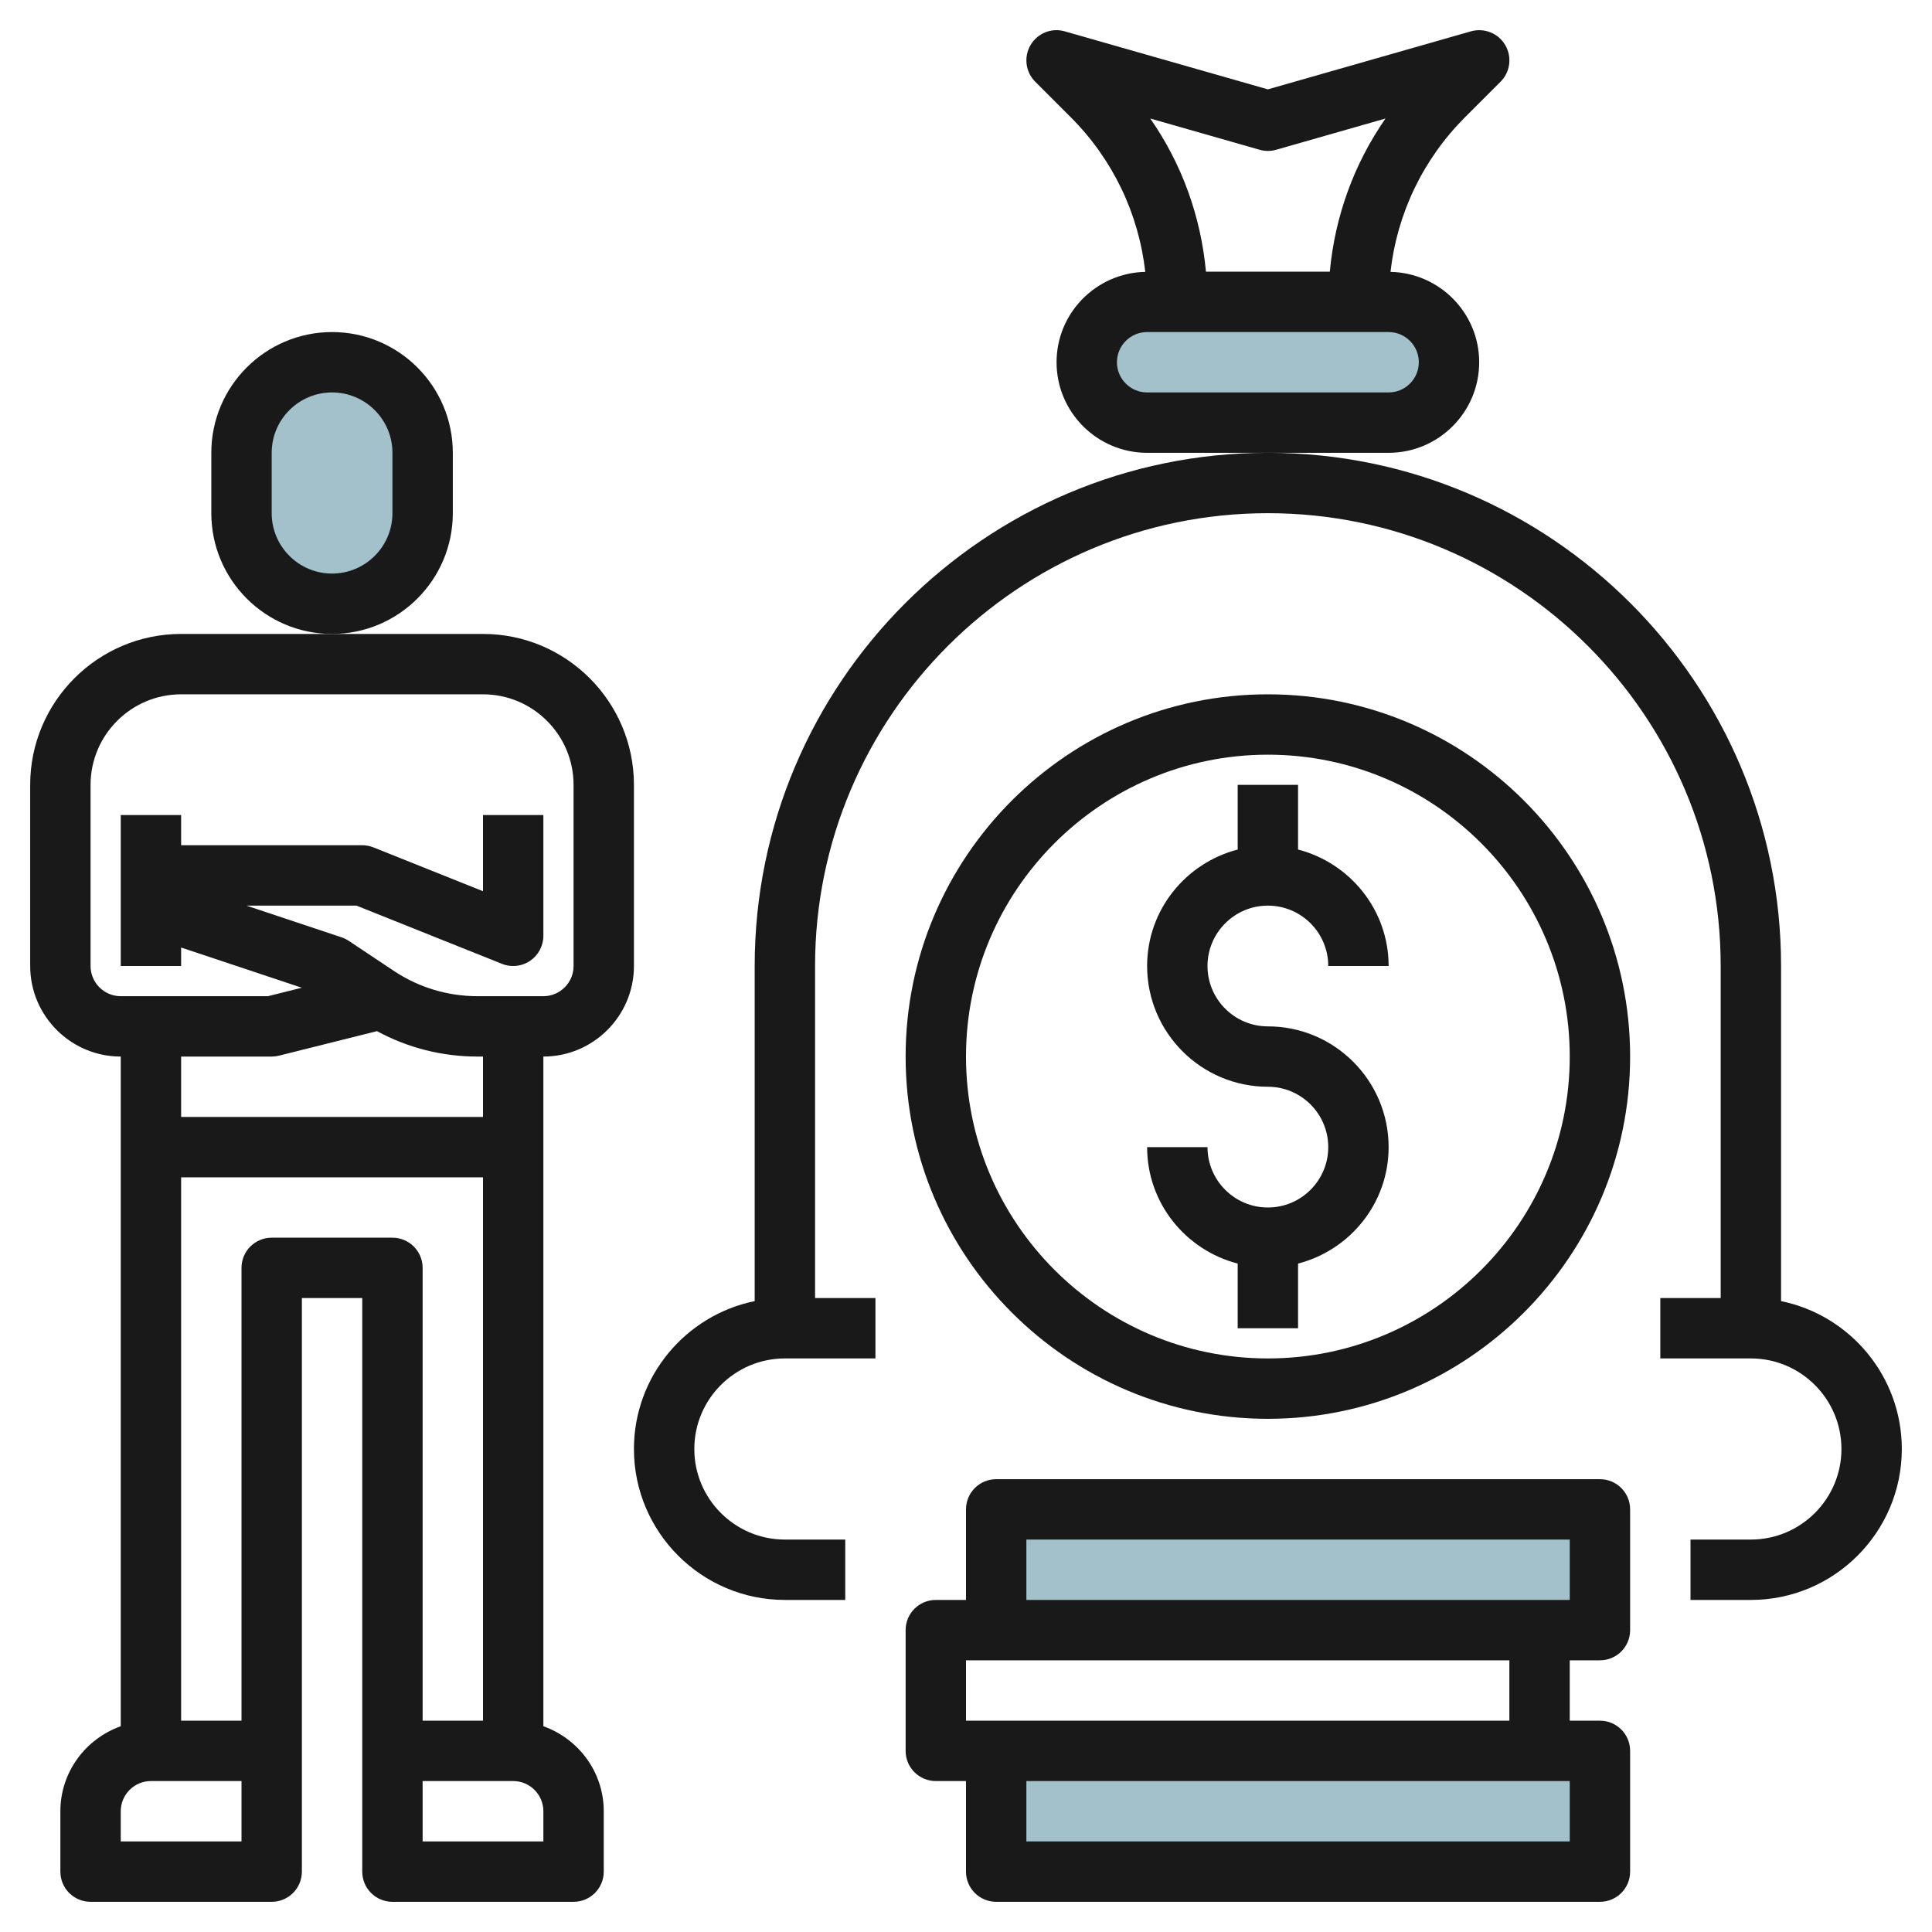
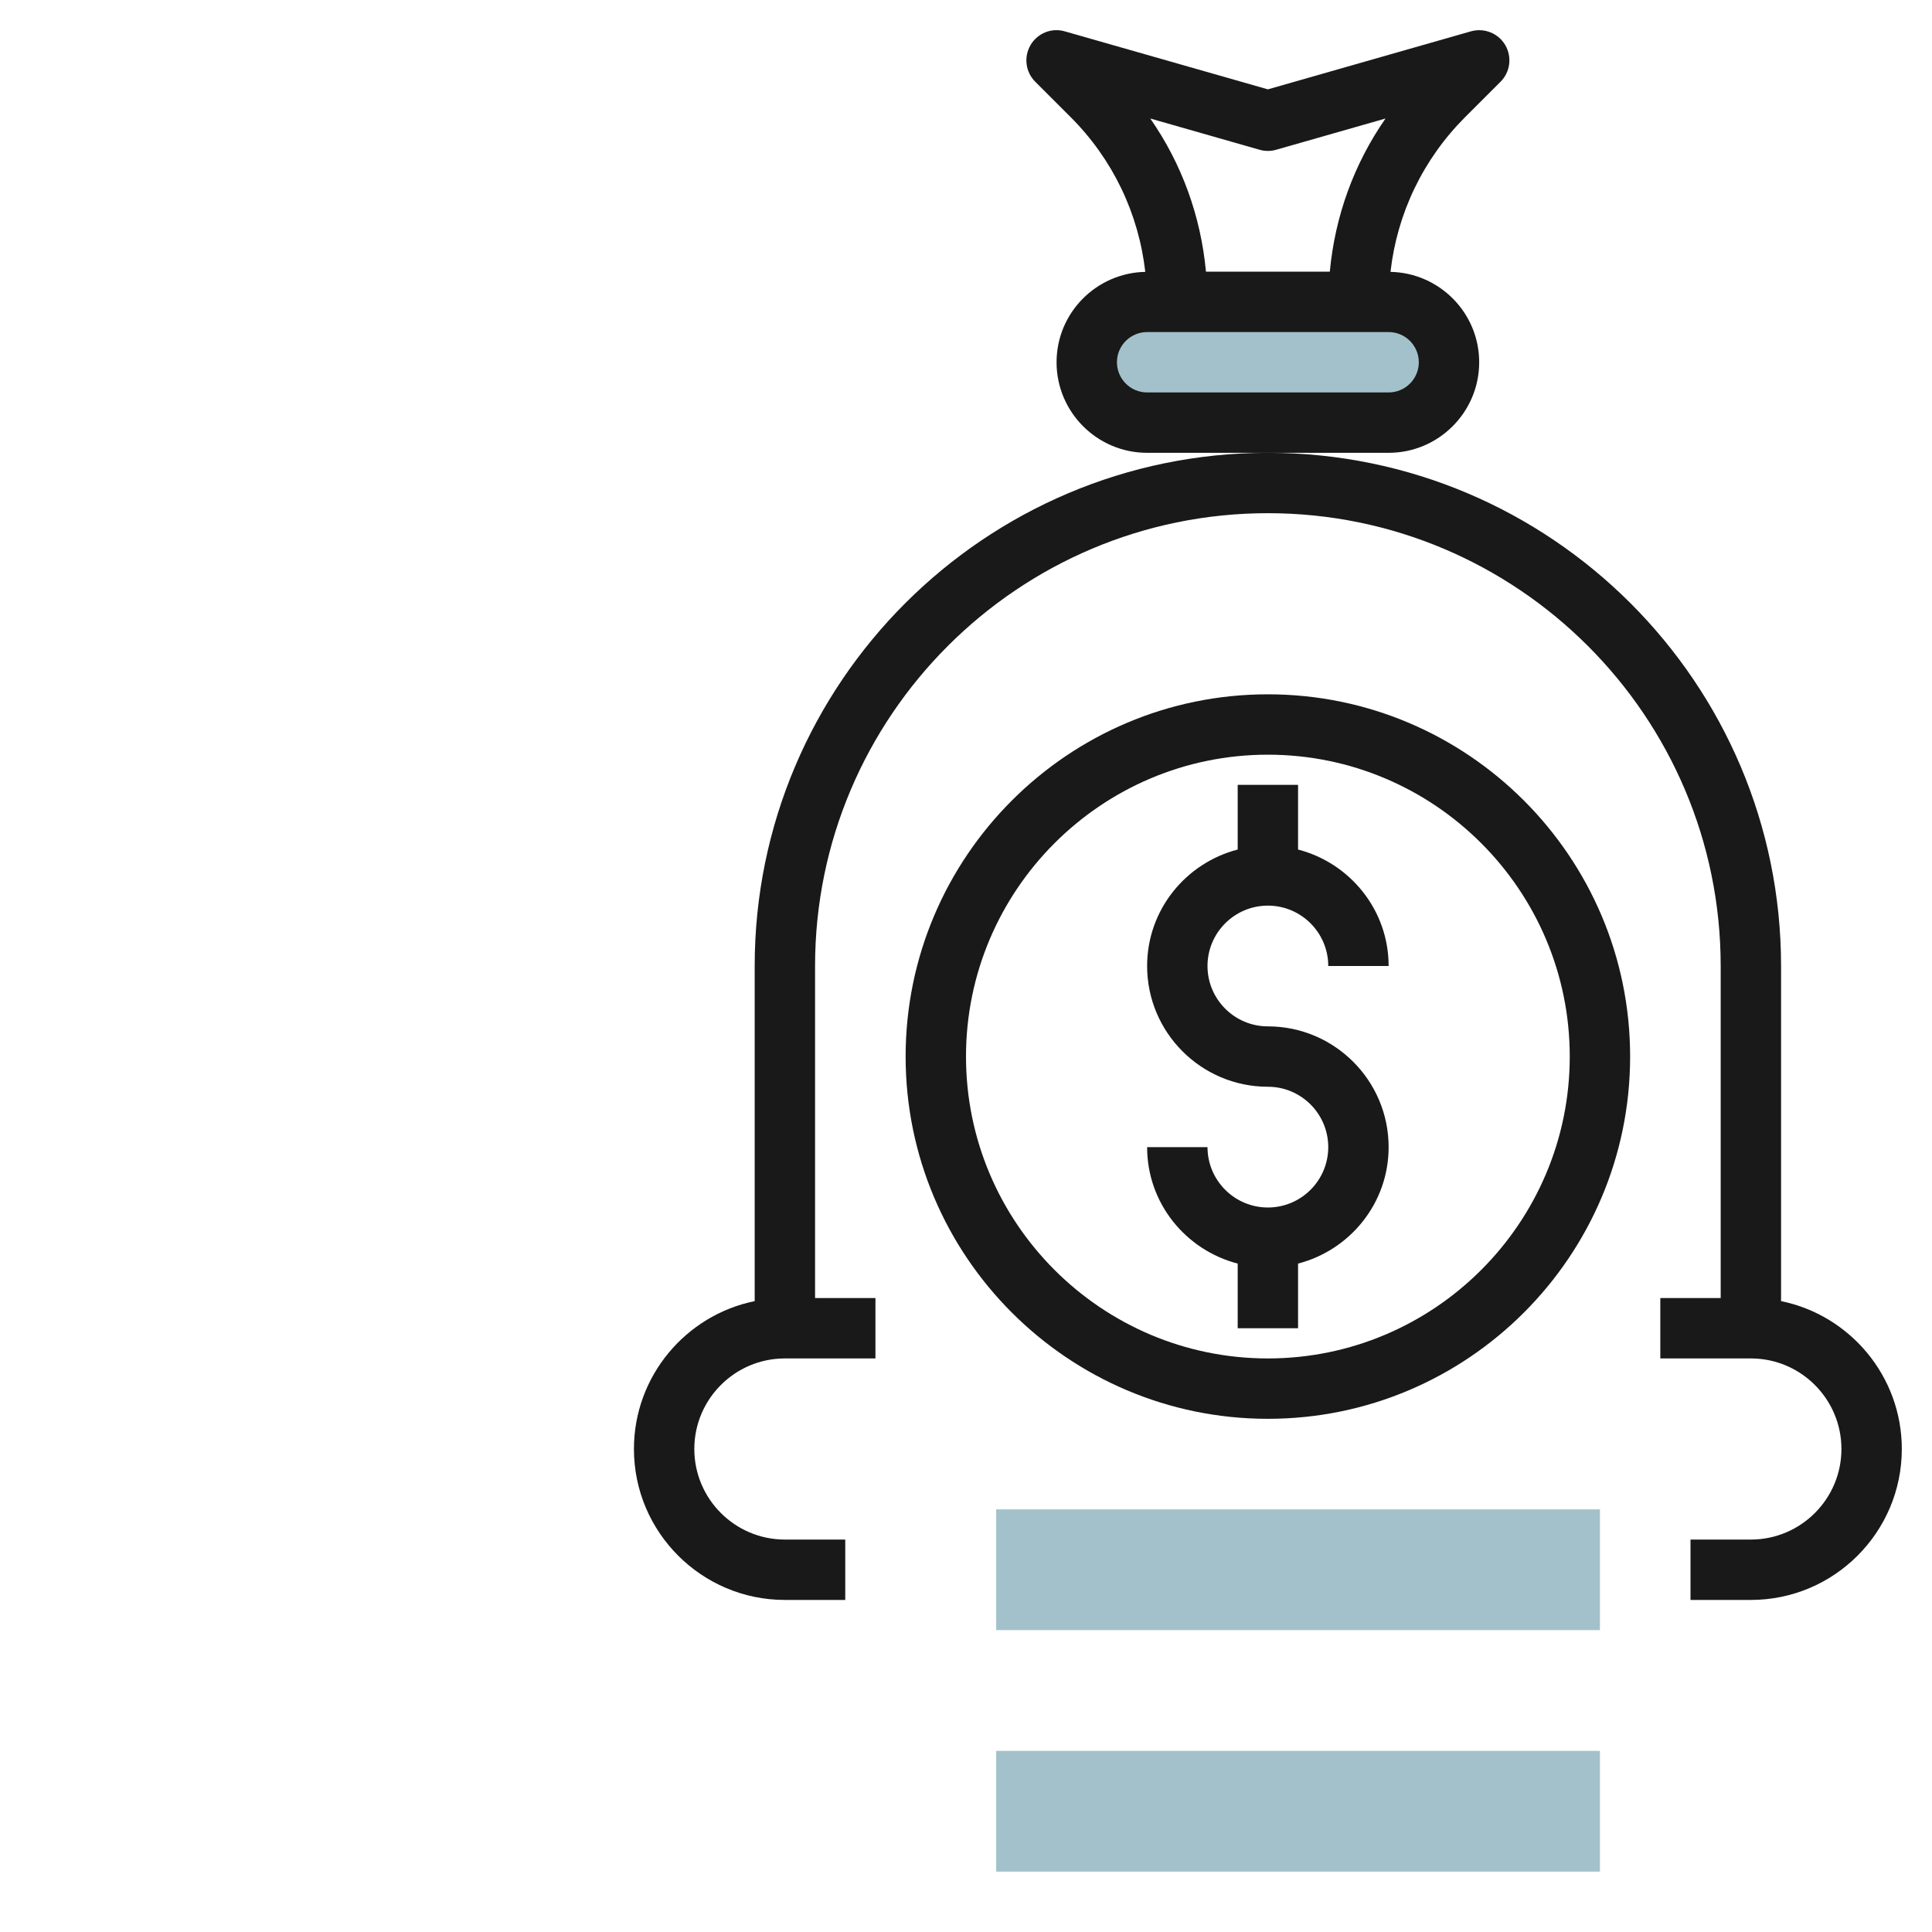
<svg xmlns="http://www.w3.org/2000/svg" id="Layer_3" enable-background="new 0 0 64 64" height="512" viewBox="0 0 64 64" width="512">
  <g>
    <path d="m33 58h20v4h-20z" fill="#a3c1ca" />
    <path d="m33 54v-4h20v4h-2" fill="#a3c1ca" />
    <path d="m46 10h-8c-1.105 0-2 .895-2 2 0 1.105.895 2 2 2h8c1.105 0 2-.895 2-2 0-1.105-.895-2-2-2z" fill="#a3c1ca" />
-     <path d="m11 20c-1.657 0-3-1.343-3-3v-2c0-1.657 1.343-3 3-3 1.657 0 3 1.343 3 3v2c0 1.657-1.343 3-3 3z" fill="#a3c1ca" />
    <g fill="#191919">
-       <path d="m15 17v-2c0-2.206-1.794-4-4-4s-4 1.794-4 4v2c0 2.206 1.794 4 4 4s4-1.794 4-4zm-2 0c0 1.103-.897 2-2 2s-2-.897-2-2v-2c0-1.103.897-2 2-2s2 .897 2 2z" />
-       <path d="m4 35v22.184c-1.161.414-2 1.514-2 2.816v2c0 .553.447 1 1 1h6c.553 0 1-.447 1-1v-4-15h2v15 4c0 .553.447 1 1 1h6c.553 0 1-.447 1-1v-2c0-1.302-.839-2.402-2-2.816v-22.184c1.654 0 3-1.346 3-3v-6c0-2.757-2.243-5-5-5h-5-5c-2.757 0-5 2.243-5 5v6c0 1.654 1.346 3 3 3zm4 26h-4v-1c0-.552.448-1 1-1h3zm1-20c-.553 0-1 .447-1 1v15h-2v-18h10v18h-2v-15c0-.553-.447-1-1-1zm9 20h-4v-2h3c.552 0 1 .448 1 1zm-2-24h-10v-2h3c.082 0 .163-.01.242-.03l3.246-.812c1.02.553 2.158.842 3.328.842h.184zm-13-11c0-1.654 1.346-3 3-3h10c1.654 0 3 1.346 3 3v6c0 .551-.448 1-1 1h-2.184c-.99 0-1.949-.291-2.773-.84l-1.488-.992c-.074-.049-.154-.088-.238-.117l-3.154-1.051h3.645l4.821 1.929c.119.048.245.071.371.071.197 0 .393-.058.561-.172.274-.186.439-.496.439-.828v-4h-2v2.523l-3.629-1.452c-.118-.047-.244-.071-.371-.071h-6v-1h-2v5h2v-.612l3.997 1.332-1.12.28h-4.877c-.552 0-1-.449-1-1z" />
      <path d="m59 43.101v-11.101c0-9.374-7.626-17-17-17s-17 7.626-17 17v11.101c-2.279.465-4 2.484-4 4.899 0 2.757 2.243 5 5 5h2v-2h-2c-1.654 0-3-1.346-3-3s1.346-3 3-3h3v-2h-2v-11c0-8.271 6.729-15 15-15s15 6.729 15 15v11h-2v2h3c1.654 0 3 1.346 3 3s-1.346 3-3 3h-2v2h2c2.757 0 5-2.243 5-5 0-2.414-1.721-4.434-4-4.899z" />
      <path d="m49 12c0-1.633-1.313-2.96-2.938-2.994.22-1.936 1.076-3.729 2.474-5.128l1.172-1.171c.322-.322.386-.821.155-1.214s-.697-.579-1.137-.455l-6.726 1.922-6.726-1.921c-.439-.129-.905.061-1.136.454-.23.393-.167.892.155 1.214l1.172 1.171c1.398 1.398 2.253 3.192 2.474 5.128-1.626.034-2.939 1.361-2.939 2.994 0 1.654 1.346 3 3 3h4 4c1.654 0 3-1.346 3-3zm-7.274-7.039c.18.052.369.052.549 0l3.622-1.035c-1.044 1.5-1.675 3.238-1.845 5.073h-4.103c-.17-1.835-.8-3.573-1.845-5.073zm-3.726 8.039c-.552 0-1-.449-1-1s.448-1 1-1h8c.552 0 1 .449 1 1s-.448 1-1 1z" />
      <path d="m42 40c-1.103 0-2-.897-2-2h-2c0 1.859 1.279 3.411 3 3.858v2.142h2v-2.142c1.721-.447 3-1.999 3-3.858 0-2.206-1.794-4-4-4-1.103 0-2-.897-2-2s.897-2 2-2 2 .897 2 2h2c0-1.858-1.279-3.411-3-3.858v-2.142h-2v2.142c-1.721.447-3 2-3 3.858 0 2.206 1.794 4 4 4 1.103 0 2 .897 2 2s-.897 2-2 2z" />
      <path d="m42 47c6.617 0 12-5.383 12-12s-5.383-12-12-12-12 5.383-12 12 5.383 12 12 12zm0-22c5.514 0 10 4.486 10 10s-4.486 10-10 10-10-4.486-10-10 4.486-10 10-10z" />
-       <path d="m30 58c0 .553.447 1 1 1h1v3c0 .553.447 1 1 1h20c.553 0 1-.447 1-1v-4c0-.553-.447-1-1-1h-1v-2h1c.553 0 1-.447 1-1v-4c0-.553-.447-1-1-1h-20c-.553 0-1 .447-1 1v3h-1c-.553 0-1 .447-1 1zm22 3h-18v-2h18zm-18-10h18v2h-1-17zm-2 4h18v2h-17-1z" />
    </g>
  </g>
</svg>